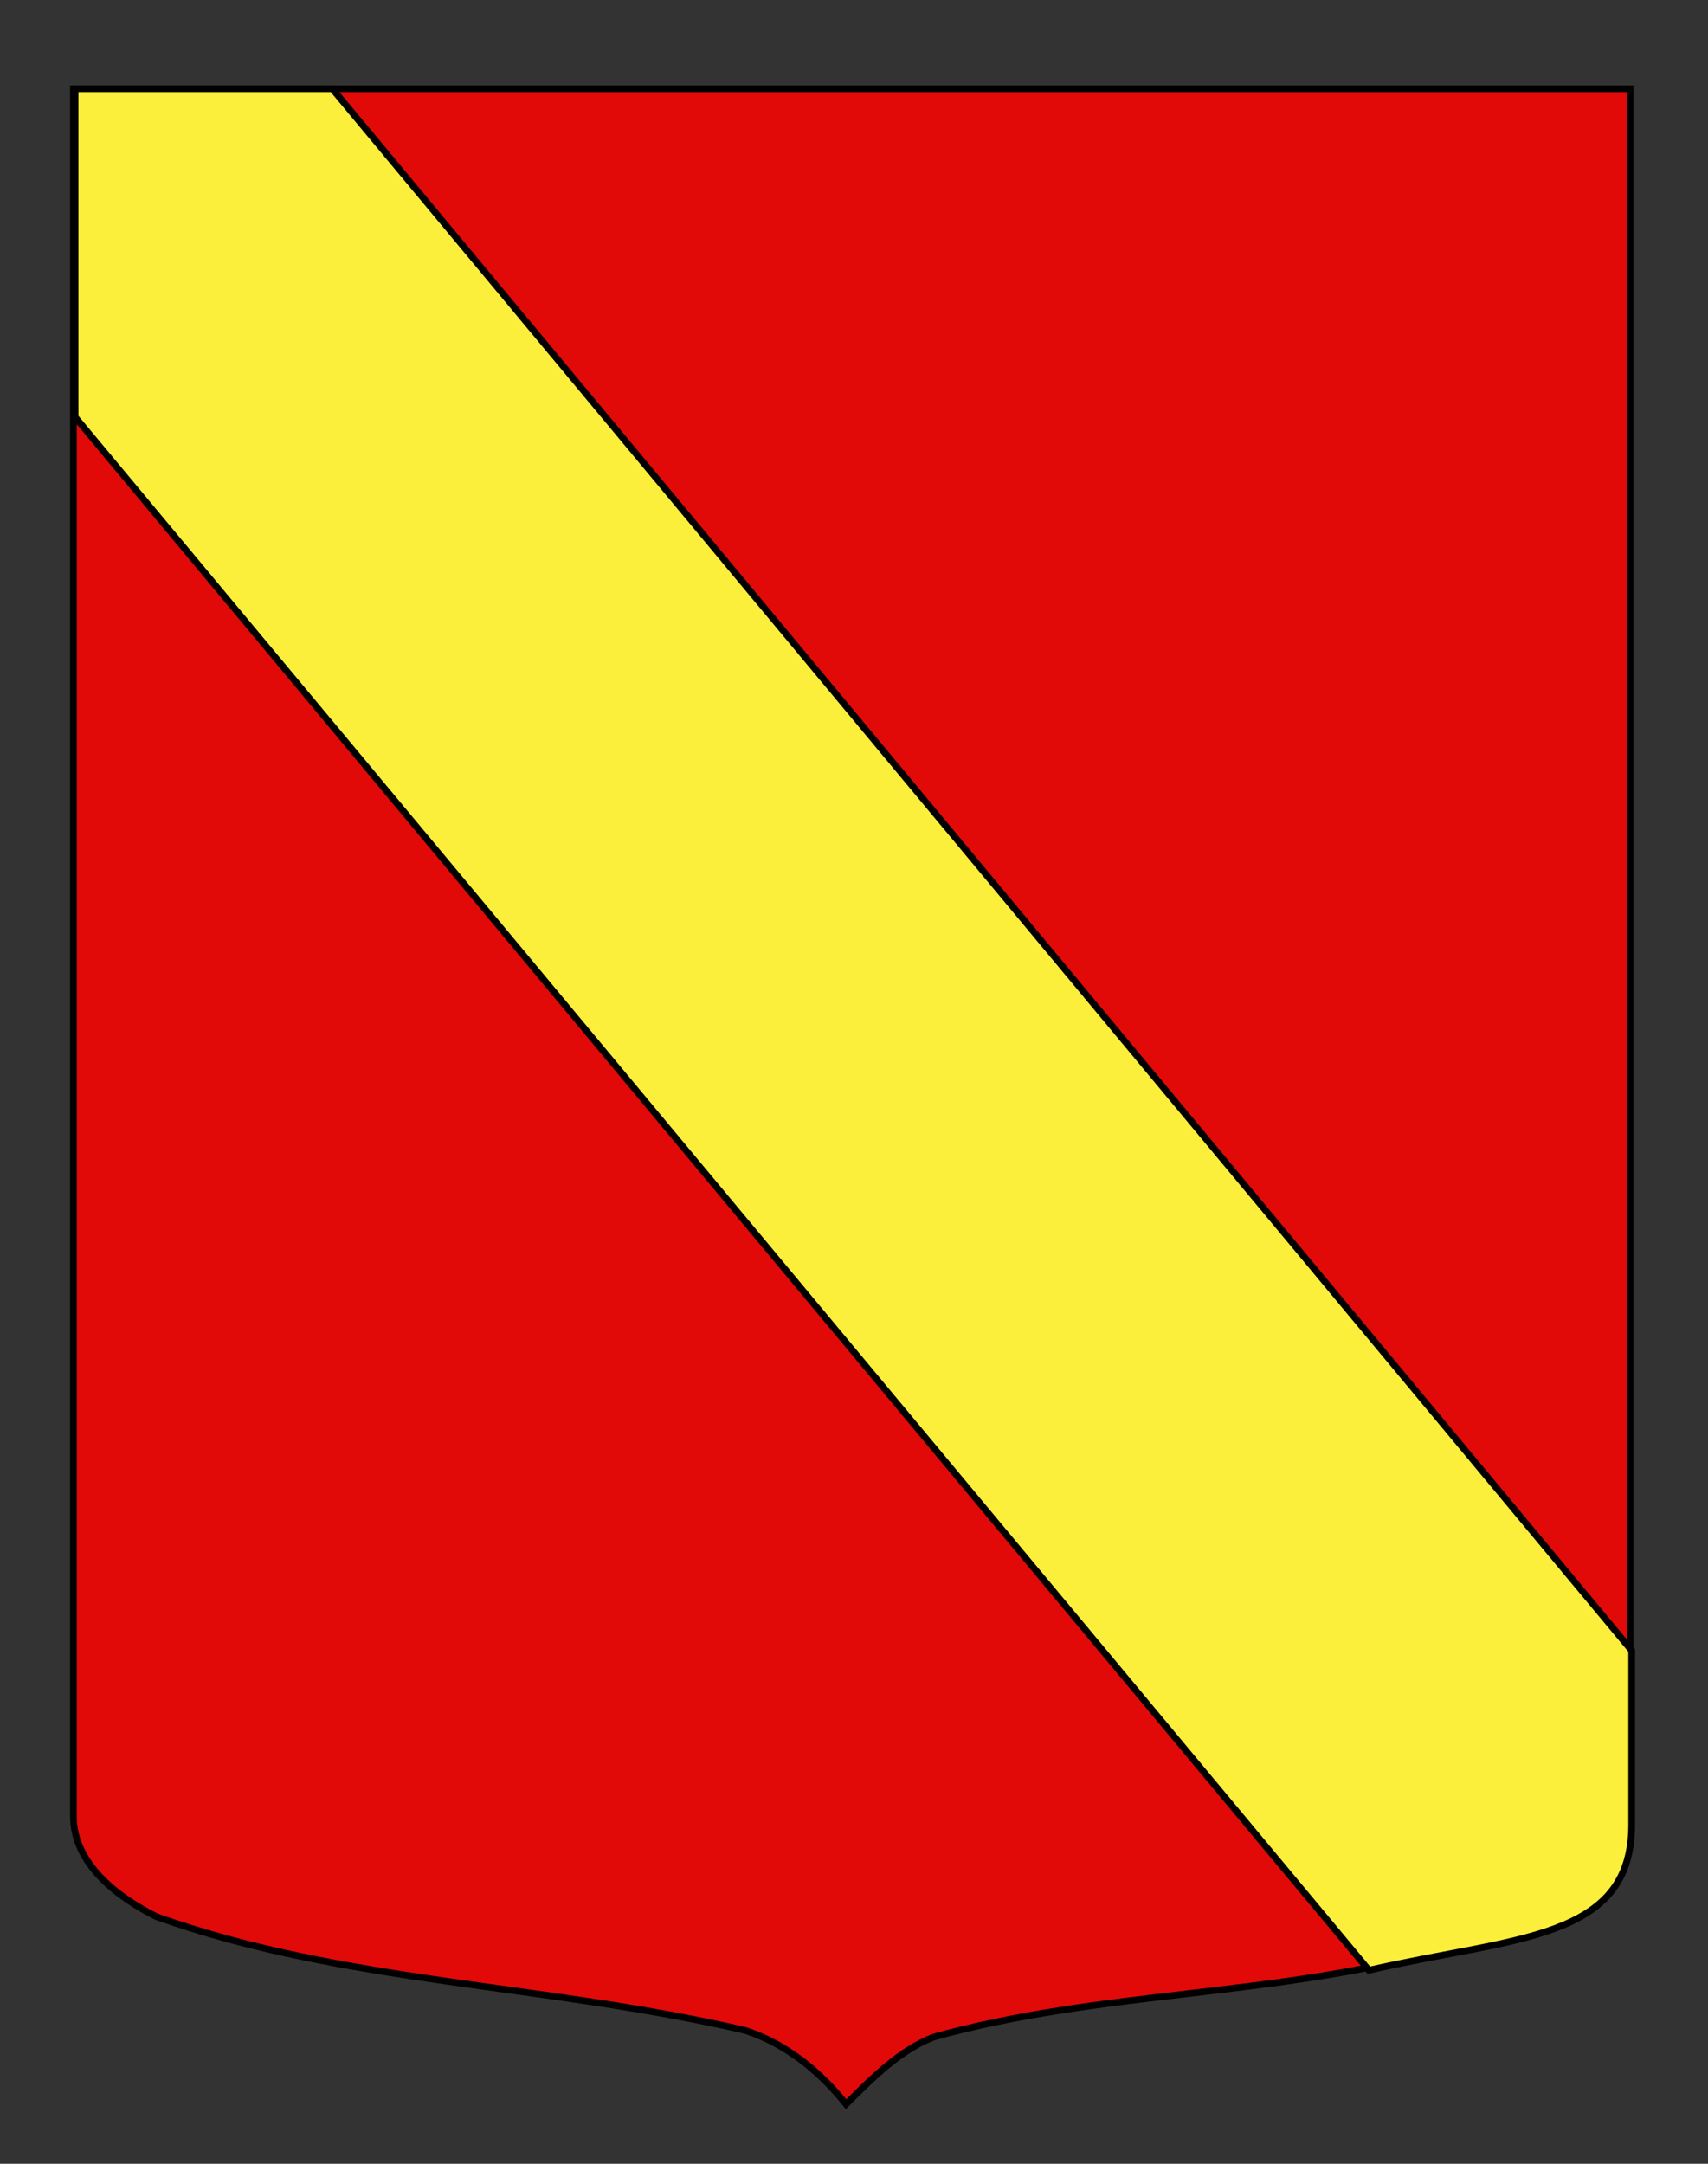
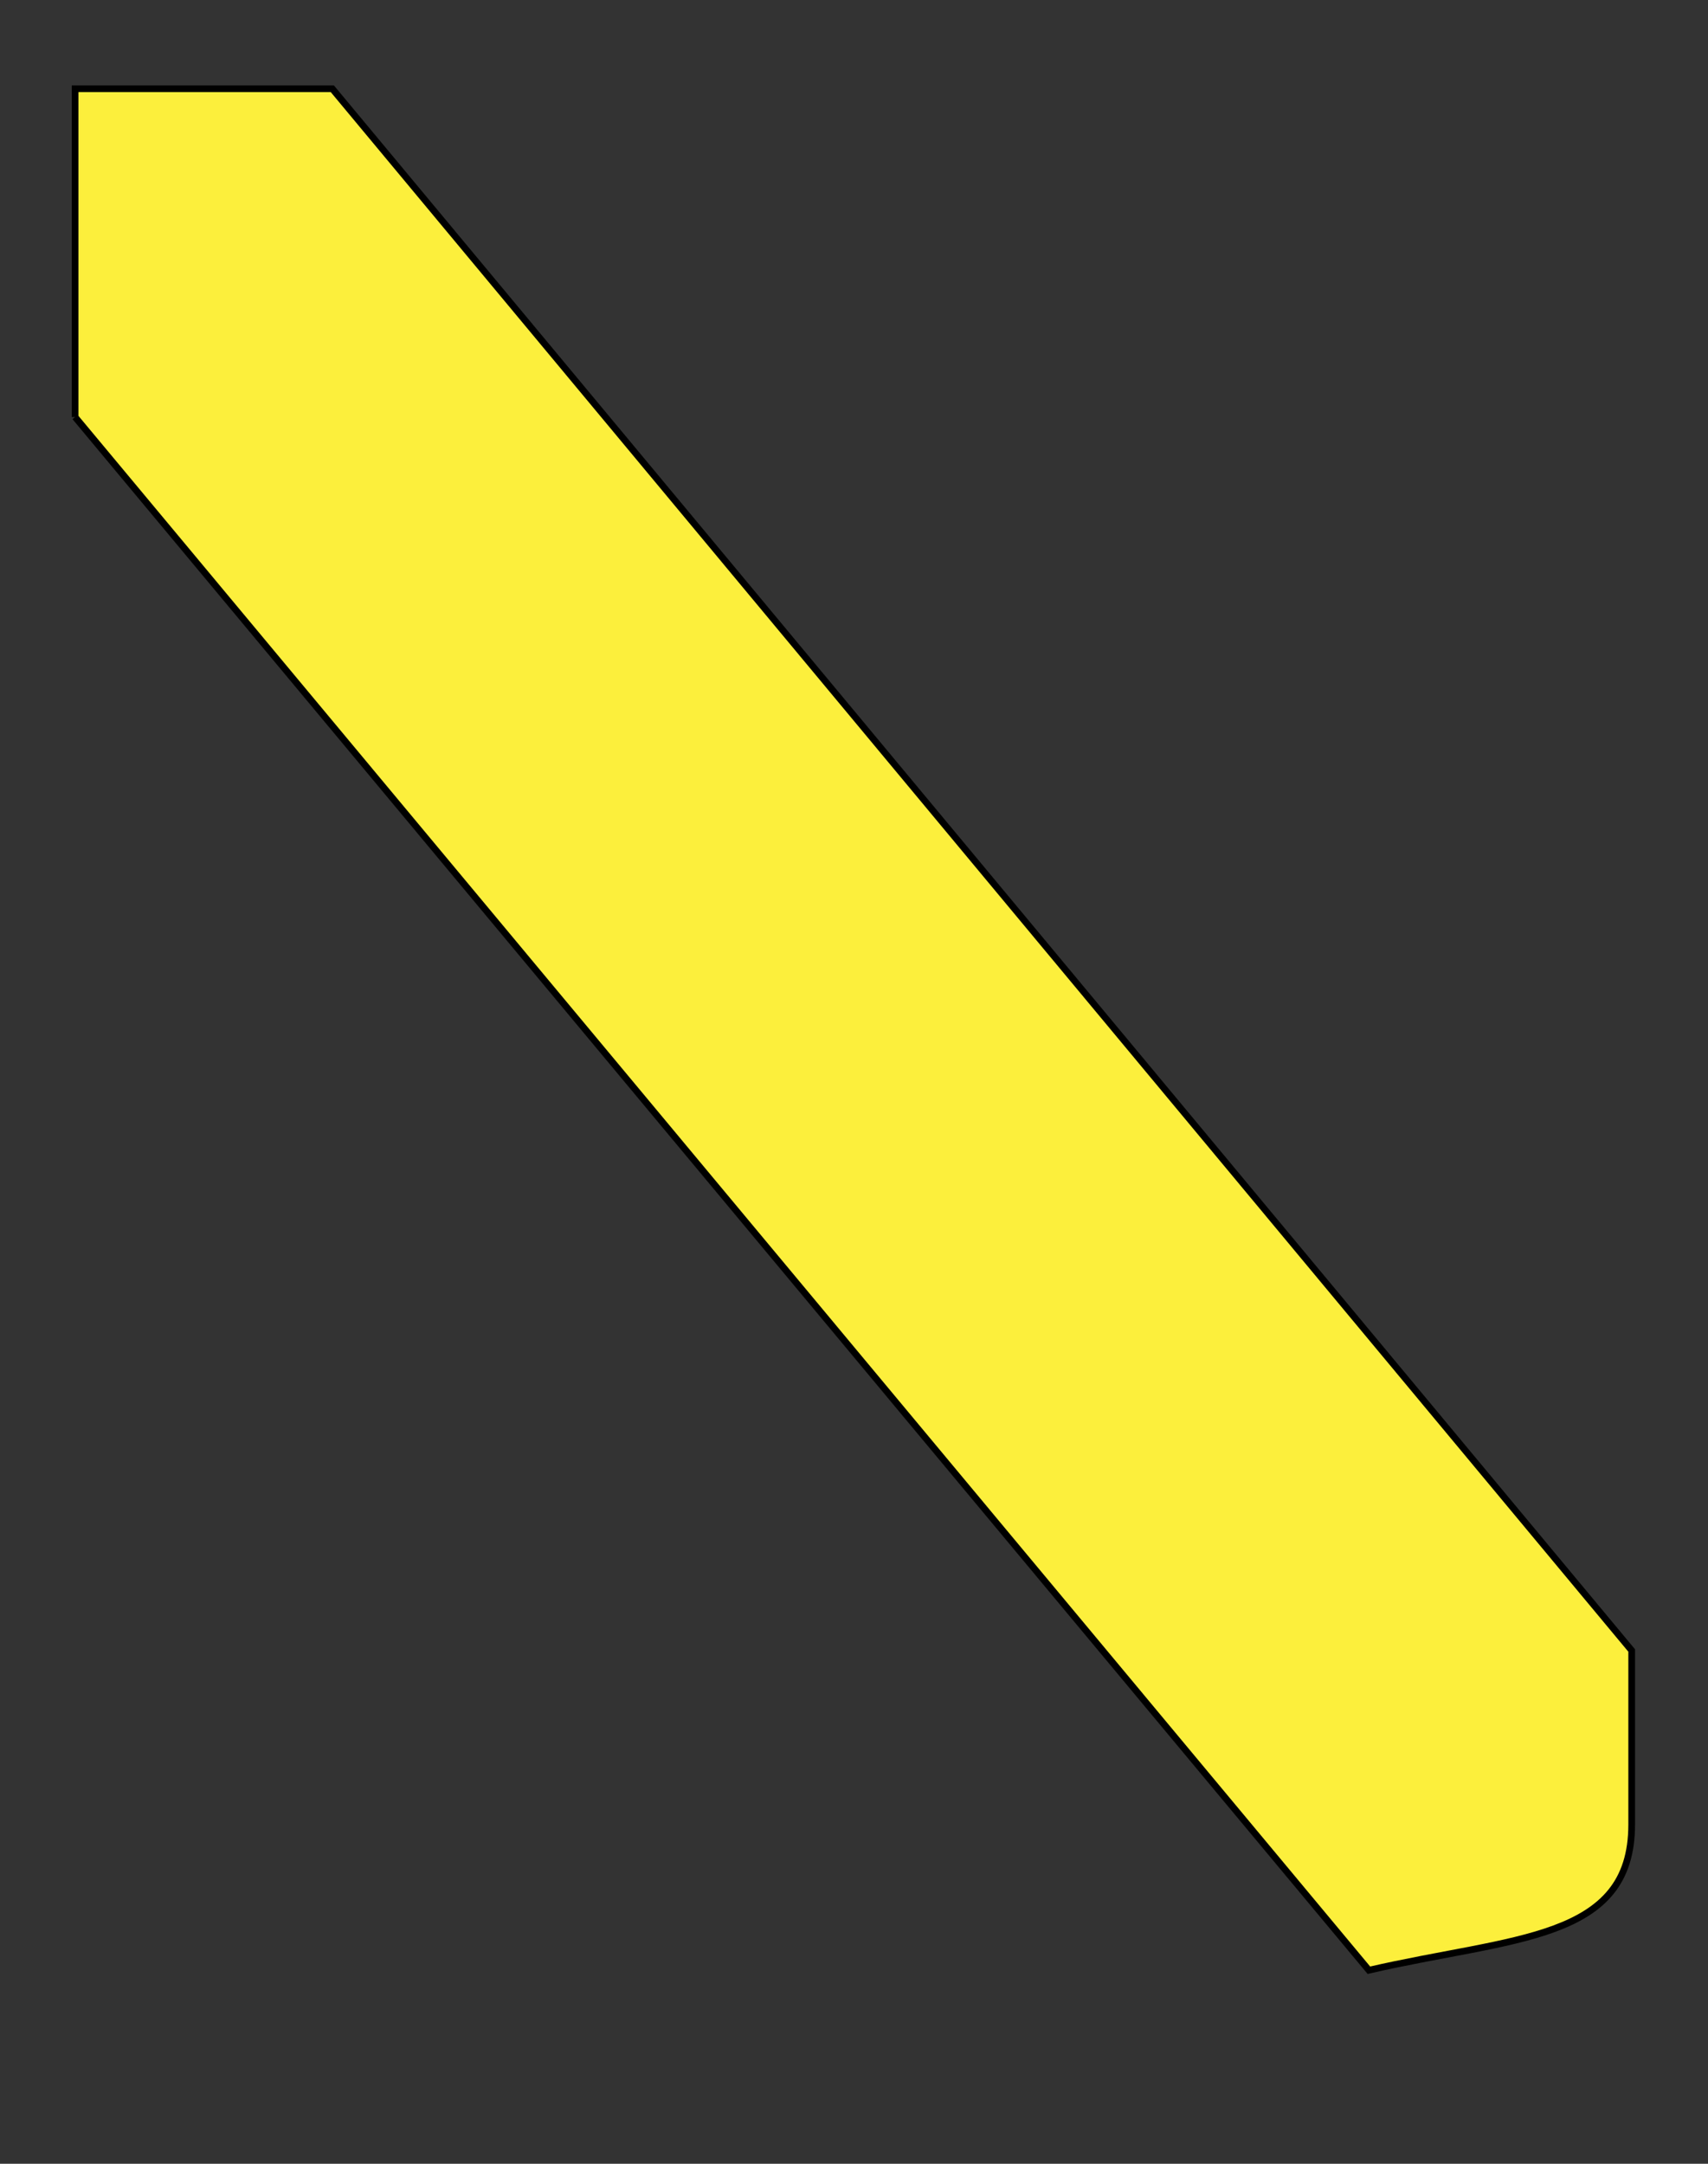
<svg xmlns="http://www.w3.org/2000/svg" version="1.1" id="Layer_1" x="0px" y="0px" width="255.118px" height="323.148px" viewBox="0 0 255.118 323.148" enable-background="new 0 0 255.118 323.148" xml:space="preserve">
  <rect x="0" y="0" width="255.118" height="323.148" fill="#333333" stroke="none" />
  <g id="Calque_2">
-     <path fill="#E20909" stroke="#000000" d="M10.971,13.249c78,0,154.503,0,232.503,0c0,135.583,0,149.083,0,259.749   c0,12.041-17.099,14.25-28.099,18.25c-25,7-51,6-76,13c-5,2-9,6-13,10c-4-5-9-9-15-11c-30-7-60-7-88-17c-6-3-12.406-8-12.406-15   C10.971,247.706,10.971,149.624,10.971,13.249z" />
-     <path fill="#FCEF3C" stroke="#000000" stroke-miterlimit="10" d="M11.213,62.281l193.256,231.964   c21.548-4.983,39.25-4.327,39.25-21.75c0-1.25,0-12.25,0-26L49.631,13.249H11.213V62.281z" />
+     <path fill="#FCEF3C" stroke="#000000" stroke-miterlimit="10" d="M11.213,62.281l193.256,231.964   c21.548-4.983,39.25-4.327,39.25-21.75c0-1.25,0-12.25,0-26L49.631,13.249H11.213V62.281" />
  </g>
</svg>